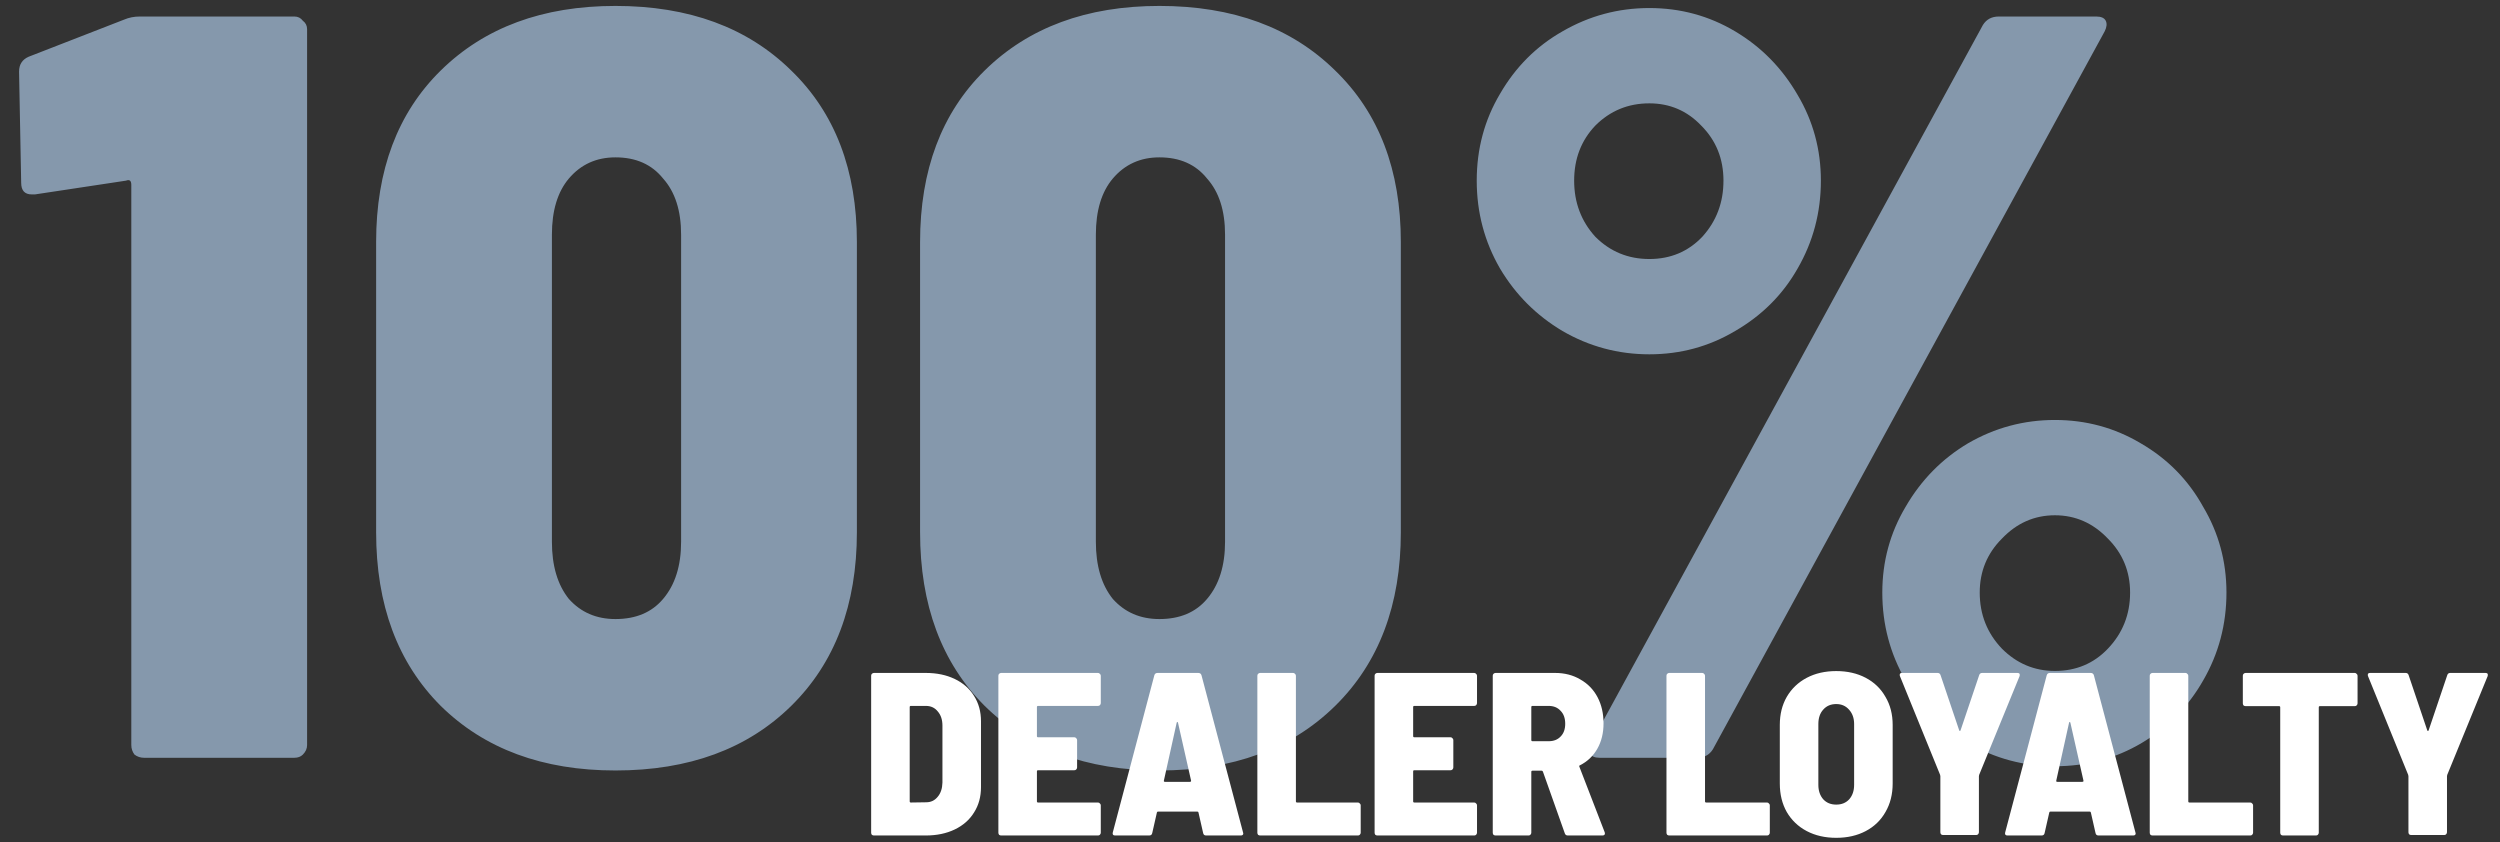
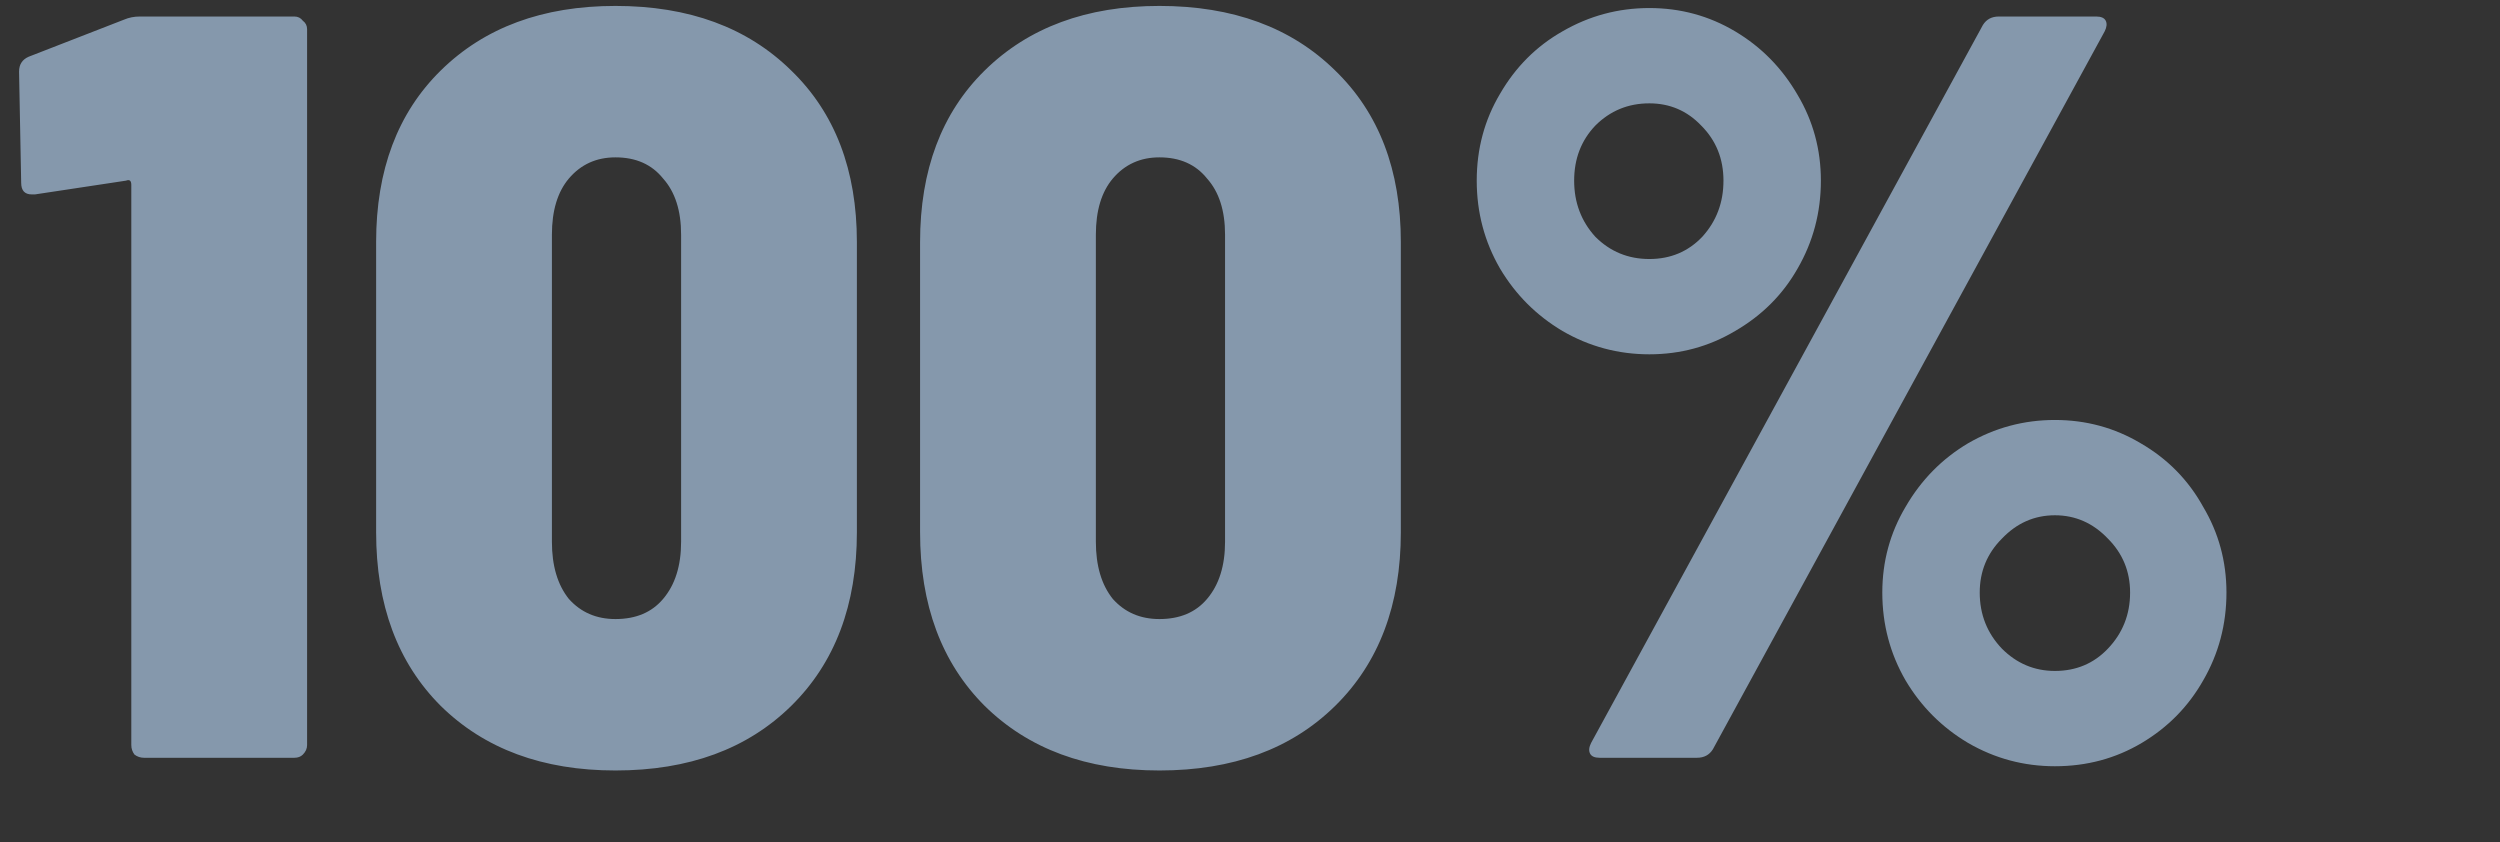
<svg xmlns="http://www.w3.org/2000/svg" width="386" height="130" viewBox="0 0 386 130" fill="none">
  <rect x="0" y="0" width="386" height="130" fill="#333333" stroke="none" />
  <path d="M19.13 3.041C19.892 2.713 20.71 2.55 21.582 2.55H45.453C45.998 2.55 46.434 2.768 46.761 3.204C47.197 3.531 47.415 3.967 47.415 4.512V115.038C47.415 115.583 47.197 116.073 46.761 116.509C46.434 116.836 45.998 117 45.453 117H22.236C21.691 117 21.201 116.836 20.765 116.509C20.438 116.073 20.274 115.583 20.274 115.038V28.547C20.274 27.892 20.002 27.674 19.456 27.892L5.396 30.018H4.905C3.815 30.018 3.27 29.419 3.27 28.22L2.943 11.052C2.943 9.962 3.433 9.199 4.415 8.763L19.13 3.041ZM95.025 118.962C83.798 118.962 74.806 115.637 68.048 108.988C61.399 102.339 58.074 93.401 58.074 82.174V37.376C58.074 26.258 61.399 17.428 68.048 10.889C74.806 4.239 83.798 0.915 95.025 0.915C106.361 0.915 115.408 4.239 122.166 10.889C128.924 17.428 132.303 26.258 132.303 37.376V82.174C132.303 93.401 128.924 102.339 122.166 108.988C115.408 115.637 106.361 118.962 95.025 118.962ZM95.025 95.582C98.186 95.582 100.639 94.546 102.383 92.475C104.236 90.295 105.162 87.352 105.162 83.646V36.231C105.162 32.525 104.236 29.637 102.383 27.566C100.639 25.386 98.186 24.296 95.025 24.296C92.082 24.296 89.684 25.386 87.831 27.566C86.087 29.637 85.215 32.525 85.215 36.231V83.646C85.215 87.352 86.087 90.295 87.831 92.475C89.684 94.546 92.082 95.582 95.025 95.582ZM179.011 118.962C167.784 118.962 158.791 115.637 152.033 108.988C145.384 102.339 142.06 93.401 142.06 82.174V37.376C142.06 26.258 145.384 17.428 152.033 10.889C158.791 4.239 167.784 0.915 179.011 0.915C190.347 0.915 199.394 4.239 206.152 10.889C212.91 17.428 216.289 26.258 216.289 37.376V82.174C216.289 93.401 212.91 102.339 206.152 108.988C199.394 115.637 190.347 118.962 179.011 118.962ZM179.011 95.582C182.172 95.582 184.624 94.546 186.368 92.475C188.221 90.295 189.148 87.352 189.148 83.646V36.231C189.148 32.525 188.221 29.637 186.368 27.566C184.624 25.386 182.172 24.296 179.011 24.296C176.068 24.296 173.67 25.386 171.817 27.566C170.073 29.637 169.201 32.525 169.201 36.231V83.646C169.201 87.352 170.073 90.295 171.817 92.475C173.67 94.546 176.068 95.582 179.011 95.582ZM254.658 54.706C249.862 54.706 245.393 53.508 241.251 51.109C237.218 48.712 234.002 45.496 231.604 41.463C229.206 37.321 228.007 32.797 228.007 27.892C228.007 22.988 229.206 18.518 231.604 14.486C234.002 10.344 237.218 7.128 241.251 4.839C245.393 2.441 249.862 1.242 254.658 1.242C259.454 1.242 263.868 2.441 267.901 4.839C271.934 7.237 275.15 10.507 277.548 14.649C279.946 18.682 281.145 23.096 281.145 27.892C281.145 32.797 279.946 37.321 277.548 41.463C275.259 45.496 272.043 48.712 267.901 51.109C263.868 53.508 259.454 54.706 254.658 54.706ZM246.973 117C246.21 117 245.72 116.782 245.502 116.346C245.284 115.91 245.338 115.365 245.665 114.711L306.16 3.858C306.705 2.986 307.523 2.55 308.613 2.55H323.655C324.418 2.55 324.908 2.768 325.126 3.204C325.344 3.64 325.29 4.185 324.963 4.839L264.468 115.692C263.923 116.564 263.105 117 262.015 117H246.973ZM254.658 39.992C257.928 39.992 260.653 38.847 262.833 36.558C265.013 34.16 266.103 31.271 266.103 27.892C266.103 24.514 264.958 21.68 262.669 19.39C260.489 17.102 257.819 15.957 254.658 15.957C251.388 15.957 248.608 17.102 246.319 19.39C244.139 21.68 243.049 24.514 243.049 27.892C243.049 31.271 244.139 34.16 246.319 36.558C248.608 38.847 251.388 39.992 254.658 39.992ZM317.278 118.308C312.482 118.308 308.013 117.109 303.871 114.711C299.838 112.313 296.623 109.097 294.225 105.064C291.827 100.922 290.628 96.399 290.628 91.494C290.628 86.698 291.827 82.284 294.225 78.251C296.623 74.109 299.838 70.838 303.871 68.441C308.013 66.043 312.482 64.844 317.278 64.844C322.074 64.844 326.489 66.043 330.522 68.441C334.664 70.838 337.879 74.109 340.168 78.251C342.566 82.284 343.765 86.698 343.765 91.494C343.765 96.399 342.566 100.922 340.168 105.064C337.879 109.097 334.718 112.313 330.685 114.711C326.652 117.109 322.183 118.308 317.278 118.308ZM317.278 103.593C320.548 103.593 323.273 102.448 325.453 100.159C327.742 97.761 328.887 94.873 328.887 91.494C328.887 88.224 327.742 85.445 325.453 83.156C323.164 80.757 320.439 79.558 317.278 79.558C314.117 79.558 311.392 80.757 309.103 83.156C306.814 85.445 305.67 88.224 305.67 91.494C305.67 94.873 306.814 97.761 309.103 100.159C311.392 102.448 314.117 103.593 317.278 103.593Z" fill="#8598AC" />
-   <path d="M134.936 129C134.817 129 134.709 128.964 134.613 128.892C134.542 128.797 134.506 128.689 134.506 128.57V104.332C134.506 104.212 134.542 104.116 134.613 104.045C134.709 103.949 134.817 103.901 134.936 103.901H142.932C144.629 103.901 146.123 104.212 147.414 104.834C148.705 105.455 149.697 106.328 150.39 107.451C151.107 108.574 151.465 109.877 151.465 111.359V121.542C151.465 123.024 151.107 124.327 150.39 125.45C149.697 126.574 148.705 127.446 147.414 128.068C146.123 128.689 144.629 129 142.932 129H134.936ZM140.458 123.729C140.458 123.849 140.518 123.909 140.637 123.909L143.004 123.873C143.721 123.873 144.306 123.598 144.761 123.048C145.239 122.498 145.49 121.757 145.513 120.825V112.04C145.513 111.132 145.274 110.403 144.796 109.853C144.342 109.28 143.733 108.993 142.968 108.993H140.637C140.518 108.993 140.458 109.053 140.458 109.172V123.729ZM169.961 108.563C169.961 108.682 169.914 108.79 169.818 108.885C169.746 108.957 169.651 108.993 169.531 108.993H160.281C160.161 108.993 160.101 109.053 160.101 109.172V113.654C160.101 113.773 160.161 113.833 160.281 113.833H165.874C165.993 113.833 166.089 113.881 166.161 113.977C166.256 114.048 166.304 114.144 166.304 114.263V118.494C166.304 118.614 166.256 118.721 166.161 118.817C166.089 118.889 165.993 118.925 165.874 118.925H160.281C160.161 118.925 160.101 118.984 160.101 119.104V123.729C160.101 123.849 160.161 123.909 160.281 123.909H169.531C169.651 123.909 169.746 123.956 169.818 124.052C169.914 124.124 169.961 124.219 169.961 124.339V128.57C169.961 128.689 169.914 128.797 169.818 128.892C169.746 128.964 169.651 129 169.531 129H154.58C154.46 129 154.352 128.964 154.257 128.892C154.185 128.797 154.149 128.689 154.149 128.57V104.332C154.149 104.212 154.185 104.116 154.257 104.045C154.352 103.949 154.46 103.901 154.58 103.901H169.531C169.651 103.901 169.746 103.949 169.818 104.045C169.914 104.116 169.961 104.212 169.961 104.332V108.563ZM186.227 129C185.964 129 185.809 128.869 185.761 128.606L185.044 125.45C185.02 125.355 184.96 125.307 184.865 125.307H178.805C178.709 125.307 178.65 125.355 178.626 125.45L177.909 128.606C177.861 128.869 177.706 129 177.443 129H172.172C171.861 129 171.742 128.845 171.813 128.534L178.231 104.26C178.303 104.021 178.47 103.901 178.733 103.901H185.008C185.271 103.901 185.438 104.021 185.51 104.26L191.928 128.534L191.964 128.677C191.964 128.892 191.833 129 191.57 129H186.227ZM179.701 120.538C179.678 120.658 179.737 120.717 179.881 120.717H183.717C183.765 120.717 183.813 120.705 183.861 120.682C183.908 120.634 183.92 120.574 183.897 120.502L181.889 111.61C181.865 111.515 181.829 111.467 181.781 111.467C181.733 111.467 181.697 111.515 181.674 111.61L179.701 120.538ZM194.567 129C194.447 129 194.339 128.964 194.244 128.892C194.172 128.797 194.136 128.689 194.136 128.57V104.332C194.136 104.212 194.172 104.116 194.244 104.045C194.339 103.949 194.447 103.901 194.567 103.901H199.658C199.778 103.901 199.873 103.949 199.945 104.045C200.04 104.116 200.088 104.212 200.088 104.332V123.729C200.088 123.849 200.148 123.909 200.268 123.909H209.662C209.781 123.909 209.877 123.956 209.948 124.052C210.044 124.124 210.092 124.219 210.092 124.339V128.57C210.092 128.689 210.044 128.797 209.948 128.892C209.877 128.964 209.781 129 209.662 129H194.567ZM228.051 108.563C228.051 108.682 228.003 108.79 227.908 108.885C227.836 108.957 227.74 108.993 227.621 108.993H218.37C218.251 108.993 218.191 109.053 218.191 109.172V113.654C218.191 113.773 218.251 113.833 218.37 113.833H223.964C224.083 113.833 224.179 113.881 224.251 113.977C224.346 114.048 224.394 114.144 224.394 114.263V118.494C224.394 118.614 224.346 118.721 224.251 118.817C224.179 118.889 224.083 118.925 223.964 118.925H218.37C218.251 118.925 218.191 118.984 218.191 119.104V123.729C218.191 123.849 218.251 123.909 218.37 123.909H227.621C227.74 123.909 227.836 123.956 227.908 124.052C228.003 124.124 228.051 124.219 228.051 124.339V128.57C228.051 128.689 228.003 128.797 227.908 128.892C227.836 128.964 227.74 129 227.621 129H212.669C212.55 129 212.442 128.964 212.347 128.892C212.275 128.797 212.239 128.689 212.239 128.57V104.332C212.239 104.212 212.275 104.116 212.347 104.045C212.442 103.949 212.55 103.901 212.669 103.901H227.621C227.74 103.901 227.836 103.949 227.908 104.045C228.003 104.116 228.051 104.212 228.051 104.332V108.563ZM242.063 129C241.824 129 241.669 128.88 241.597 128.641L238.227 119.14C238.179 119.044 238.119 118.996 238.047 118.996H236.613C236.493 118.996 236.434 119.056 236.434 119.176V128.57C236.434 128.689 236.386 128.797 236.29 128.892C236.219 128.964 236.123 129 236.003 129H230.912C230.793 129 230.685 128.964 230.589 128.892C230.518 128.797 230.482 128.689 230.482 128.57V104.332C230.482 104.212 230.518 104.116 230.589 104.045C230.685 103.949 230.793 103.901 230.912 103.901H240.091C241.573 103.901 242.876 104.236 243.999 104.905C245.147 105.551 246.031 106.459 246.652 107.63C247.274 108.802 247.585 110.152 247.585 111.682C247.585 113.188 247.262 114.503 246.617 115.626C245.971 116.749 245.075 117.598 243.927 118.172C243.832 118.196 243.808 118.267 243.856 118.387L247.764 128.498C247.788 128.546 247.8 128.606 247.8 128.677C247.8 128.892 247.668 129 247.405 129H242.063ZM236.613 108.993C236.493 108.993 236.434 109.053 236.434 109.172V114.263C236.434 114.383 236.493 114.443 236.613 114.443H239.123C239.888 114.443 240.497 114.204 240.952 113.726C241.43 113.248 241.669 112.59 241.669 111.754C241.669 110.893 241.43 110.224 240.952 109.746C240.497 109.244 239.888 108.993 239.123 108.993H236.613ZM257.733 129C257.614 129 257.506 128.964 257.411 128.892C257.339 128.797 257.303 128.689 257.303 128.57V104.332C257.303 104.212 257.339 104.116 257.411 104.045C257.506 103.949 257.614 103.901 257.733 103.901H262.825C262.944 103.901 263.04 103.949 263.112 104.045C263.207 104.116 263.255 104.212 263.255 104.332V123.729C263.255 123.849 263.315 123.909 263.434 123.909H272.829C272.948 123.909 273.044 123.956 273.115 124.052C273.211 124.124 273.259 124.219 273.259 124.339V128.57C273.259 128.689 273.211 128.797 273.115 128.892C273.044 128.964 272.948 129 272.829 129H257.733ZM283.515 129.359C281.794 129.359 280.276 129.012 278.961 128.319C277.647 127.626 276.619 126.646 275.878 125.379C275.161 124.112 274.802 122.642 274.802 120.968V111.933C274.802 110.284 275.161 108.837 275.878 107.594C276.619 106.328 277.647 105.347 278.961 104.654C280.276 103.961 281.794 103.614 283.515 103.614C285.236 103.614 286.754 103.961 288.069 104.654C289.383 105.347 290.399 106.328 291.116 107.594C291.857 108.837 292.228 110.284 292.228 111.933V120.968C292.228 122.642 291.857 124.112 291.116 125.379C290.399 126.646 289.383 127.626 288.069 128.319C286.754 129.012 285.236 129.359 283.515 129.359ZM283.515 124.231C284.352 124.231 285.021 123.956 285.523 123.407C286.025 122.833 286.276 122.092 286.276 121.184V111.789C286.276 110.881 286.013 110.14 285.487 109.566C284.985 108.993 284.328 108.706 283.515 108.706C282.678 108.706 282.009 108.993 281.507 109.566C281.005 110.116 280.754 110.857 280.754 111.789V121.184C280.754 122.092 281.005 122.833 281.507 123.407C282.009 123.956 282.678 124.231 283.515 124.231ZM300.022 128.928C299.903 128.928 299.795 128.892 299.7 128.821C299.628 128.725 299.592 128.618 299.592 128.498V119.857L299.556 119.642L293.353 104.403C293.329 104.355 293.318 104.284 293.318 104.188C293.318 103.997 293.437 103.901 293.676 103.901H299.162C299.401 103.901 299.556 104.021 299.628 104.26L302.496 112.758C302.52 112.829 302.556 112.865 302.604 112.865C302.652 112.865 302.688 112.829 302.712 112.758L305.58 104.26C305.652 104.021 305.807 103.901 306.046 103.901H311.496C311.663 103.901 311.771 103.949 311.819 104.045C311.867 104.14 311.867 104.26 311.819 104.403L305.58 119.642L305.544 119.857V128.498C305.544 128.618 305.496 128.725 305.401 128.821C305.329 128.892 305.233 128.928 305.114 128.928H300.022ZM324.011 129C323.748 129 323.592 128.869 323.545 128.606L322.828 125.45C322.804 125.355 322.744 125.307 322.648 125.307H316.589C316.493 125.307 316.433 125.355 316.409 125.45L315.692 128.606C315.645 128.869 315.489 129 315.226 129H309.956C309.645 129 309.525 128.845 309.597 128.534L316.015 104.26C316.087 104.021 316.254 103.901 316.517 103.901H322.792C323.055 103.901 323.222 104.021 323.294 104.26L329.712 128.534L329.748 128.677C329.748 128.892 329.616 129 329.353 129H324.011ZM317.485 120.538C317.461 120.658 317.521 120.717 317.664 120.717H321.501C321.549 120.717 321.597 120.705 321.644 120.682C321.692 120.634 321.704 120.574 321.68 120.502L319.672 111.61C319.648 111.515 319.613 111.467 319.565 111.467C319.517 111.467 319.481 111.515 319.457 111.61L317.485 120.538ZM332.35 129C332.231 129 332.123 128.964 332.028 128.892C331.956 128.797 331.92 128.689 331.92 128.57V104.332C331.92 104.212 331.956 104.116 332.028 104.045C332.123 103.949 332.231 103.901 332.35 103.901H337.442C337.561 103.901 337.657 103.949 337.728 104.045C337.824 104.116 337.872 104.212 337.872 104.332V123.729C337.872 123.849 337.932 123.909 338.051 123.909H347.445C347.565 123.909 347.66 123.956 347.732 124.052C347.828 124.124 347.876 124.219 347.876 124.339V128.57C347.876 128.689 347.828 128.797 347.732 128.892C347.66 128.964 347.565 129 347.445 129H332.35ZM363.576 103.901C363.696 103.901 363.792 103.949 363.863 104.045C363.959 104.116 364.007 104.212 364.007 104.332V108.598C364.007 108.718 363.959 108.825 363.863 108.921C363.792 108.993 363.696 109.029 363.576 109.029H358.198C358.079 109.029 358.019 109.088 358.019 109.208V128.57C358.019 128.689 357.971 128.797 357.875 128.892C357.804 128.964 357.708 129 357.589 129H352.497C352.378 129 352.27 128.964 352.175 128.892C352.103 128.797 352.067 128.689 352.067 128.57V109.208C352.067 109.088 352.007 109.029 351.888 109.029H346.725C346.605 109.029 346.497 108.993 346.402 108.921C346.33 108.825 346.294 108.718 346.294 108.598V104.332C346.294 104.212 346.33 104.116 346.402 104.045C346.497 103.949 346.605 103.901 346.725 103.901H363.576ZM372.293 128.928C372.174 128.928 372.066 128.892 371.971 128.821C371.899 128.725 371.863 128.618 371.863 128.498V119.857L371.827 119.642L365.624 104.403C365.6 104.355 365.588 104.284 365.588 104.188C365.588 103.997 365.708 103.901 365.947 103.901H371.433C371.672 103.901 371.827 104.021 371.899 104.26L374.767 112.758C374.791 112.829 374.827 112.865 374.875 112.865C374.923 112.865 374.958 112.829 374.982 112.758L377.851 104.26C377.923 104.021 378.078 103.901 378.317 103.901H383.767C383.934 103.901 384.042 103.949 384.09 104.045C384.137 104.14 384.137 104.26 384.09 104.403L377.851 119.642L377.815 119.857V128.498C377.815 128.618 377.767 128.725 377.672 128.821C377.6 128.892 377.504 128.928 377.385 128.928H372.293Z" fill="white" />
</svg>